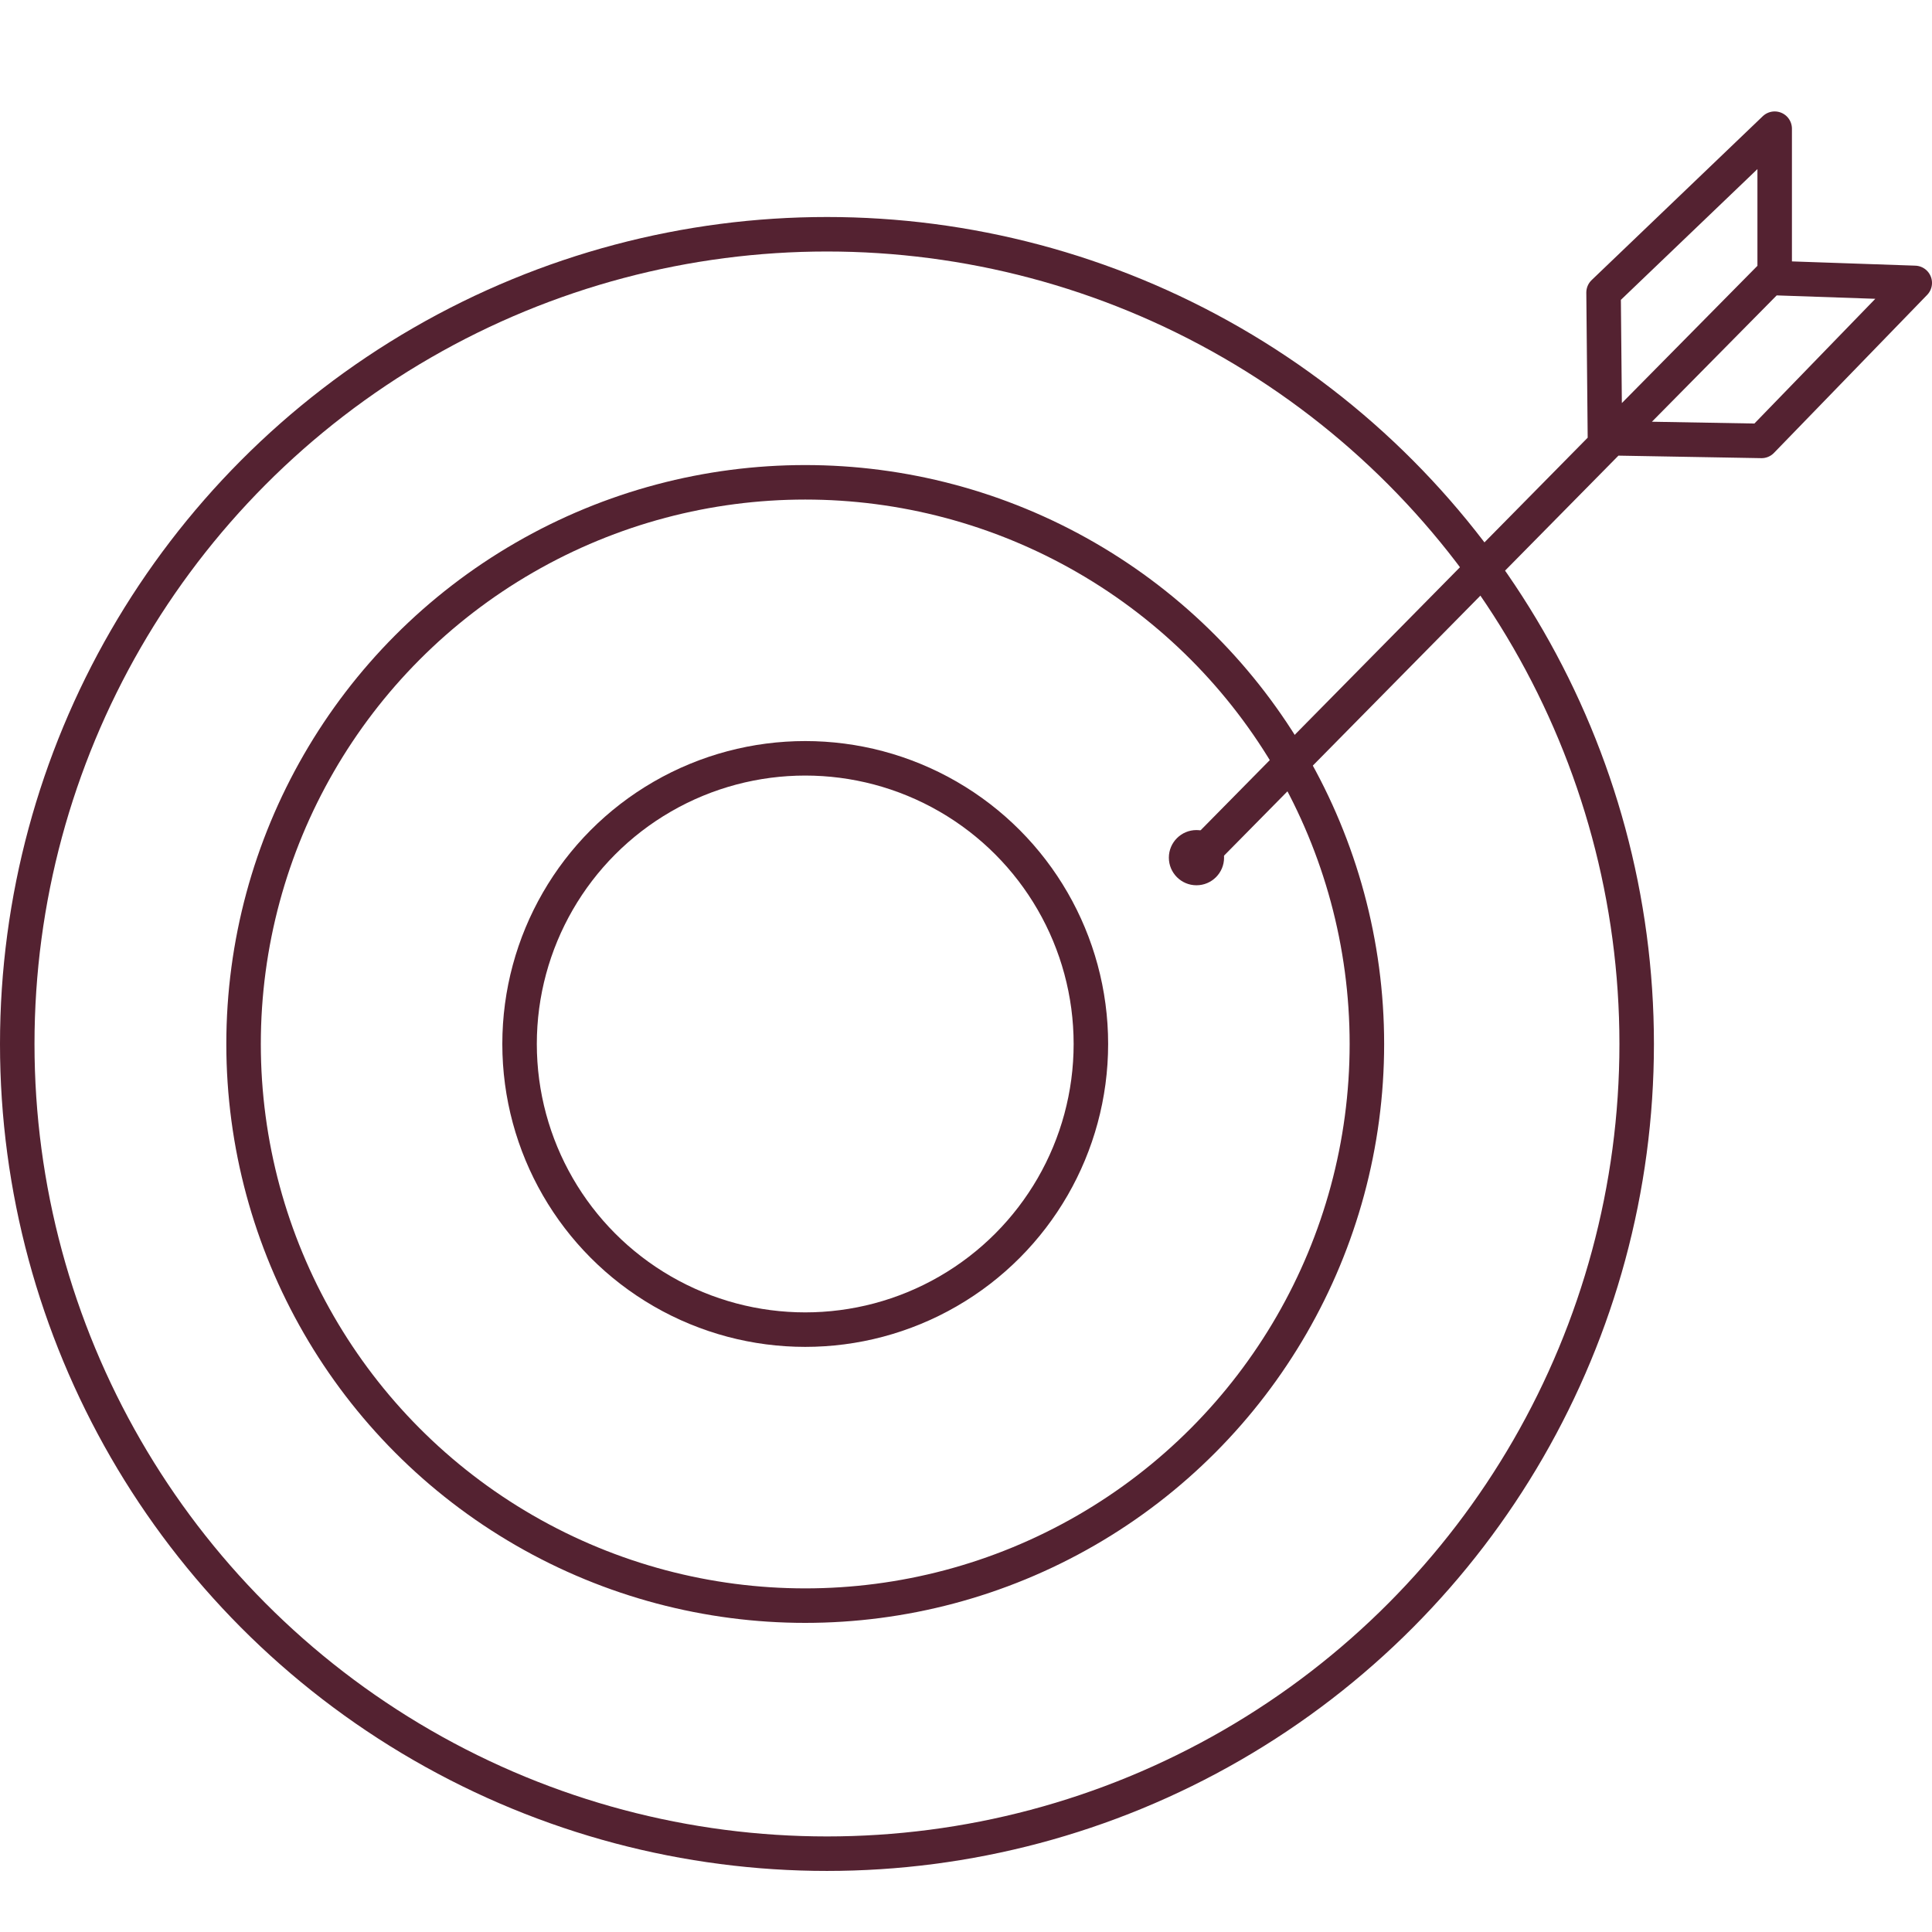
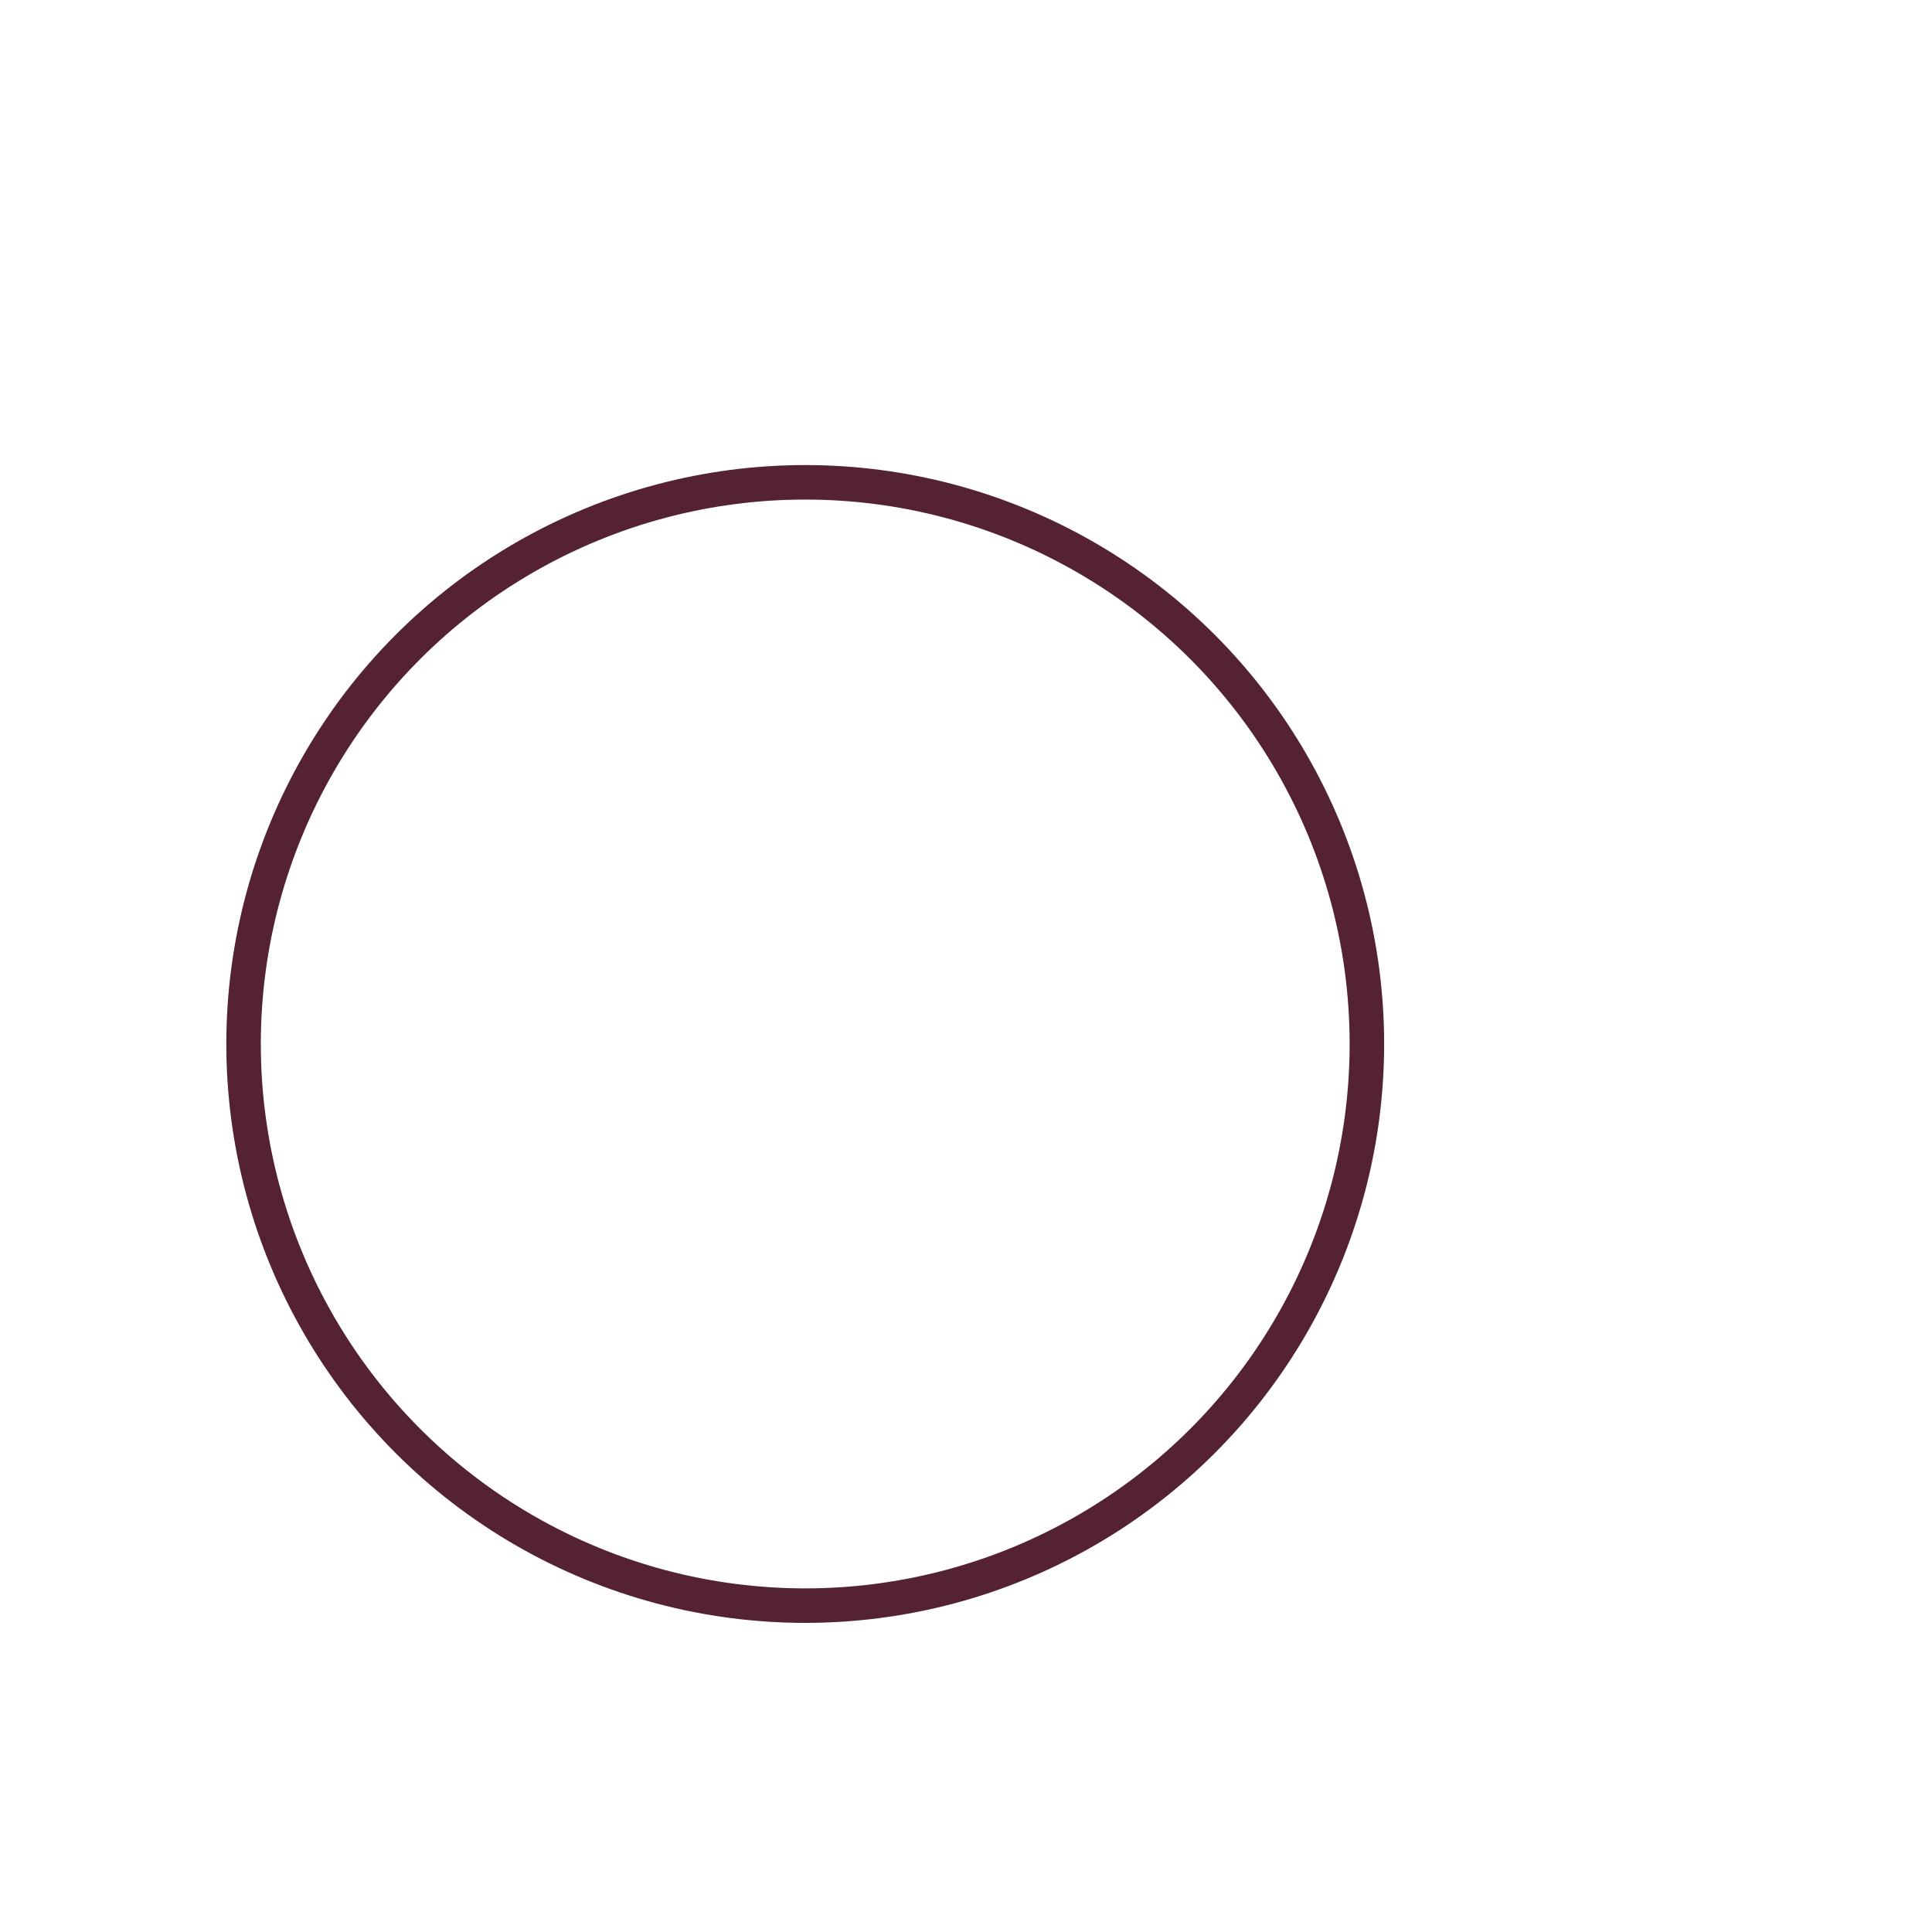
<svg xmlns="http://www.w3.org/2000/svg" id="Layer_1" data-name="Layer 1" viewBox="0 0 56 56">
  <defs>
    <style>.cls-1,.cls-2{fill:none;stroke:#542231;}.cls-1{stroke-miterlimit:10;}.cls-2{stroke-linecap:round;stroke-linejoin:round;}.cls-3{fill:#542231;}</style>
  </defs>
-   <circle class="cls-1" cx="23.97" cy="30.26" r="23.47" />
  <circle class="cls-1" cx="23.34" cy="30.26" r="16.28" />
-   <circle class="cls-1" cx="23.34" cy="30.26" r="8.28" />
-   <polyline class="cls-2" points="34.67 24.91 46.63 12.78 51.44 7.91 51.44 3.73 46.48 8.48 46.52 12.7 51.06 12.78 55.5 8.2 51.44 8.06" />
-   <circle class="cls-3" cx="34.68" cy="24.86" r="0.8" />
</svg>